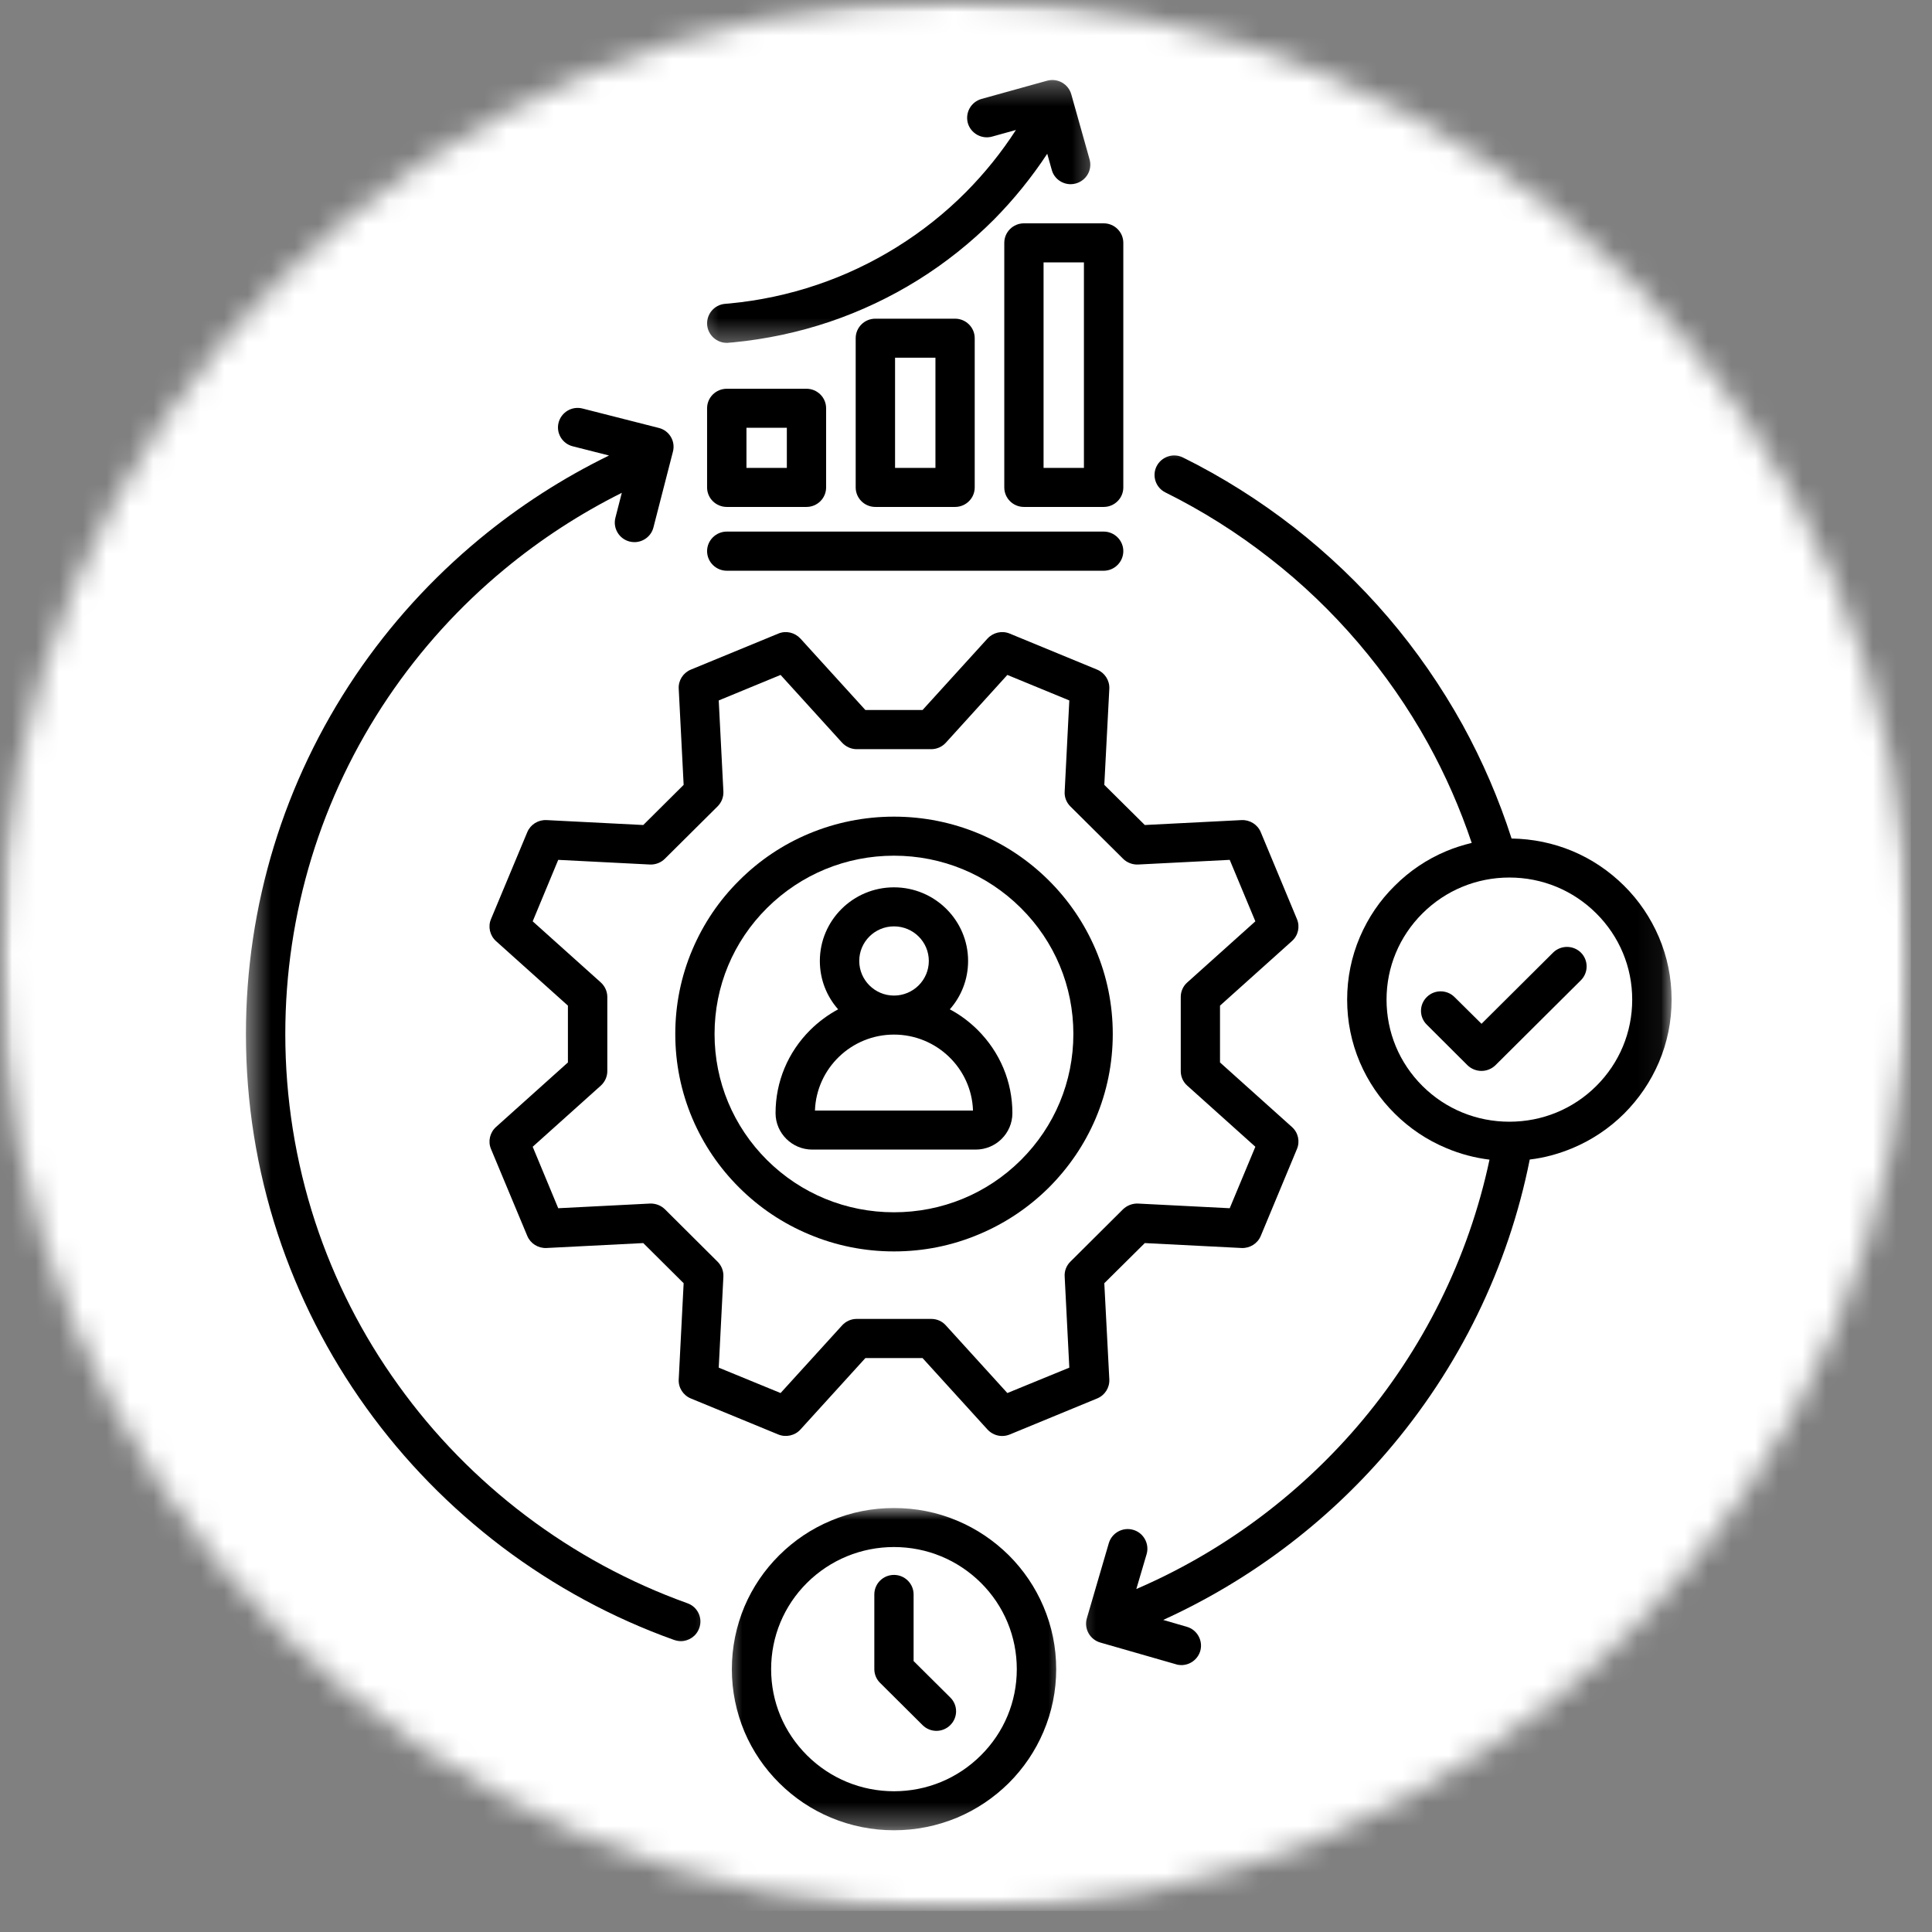
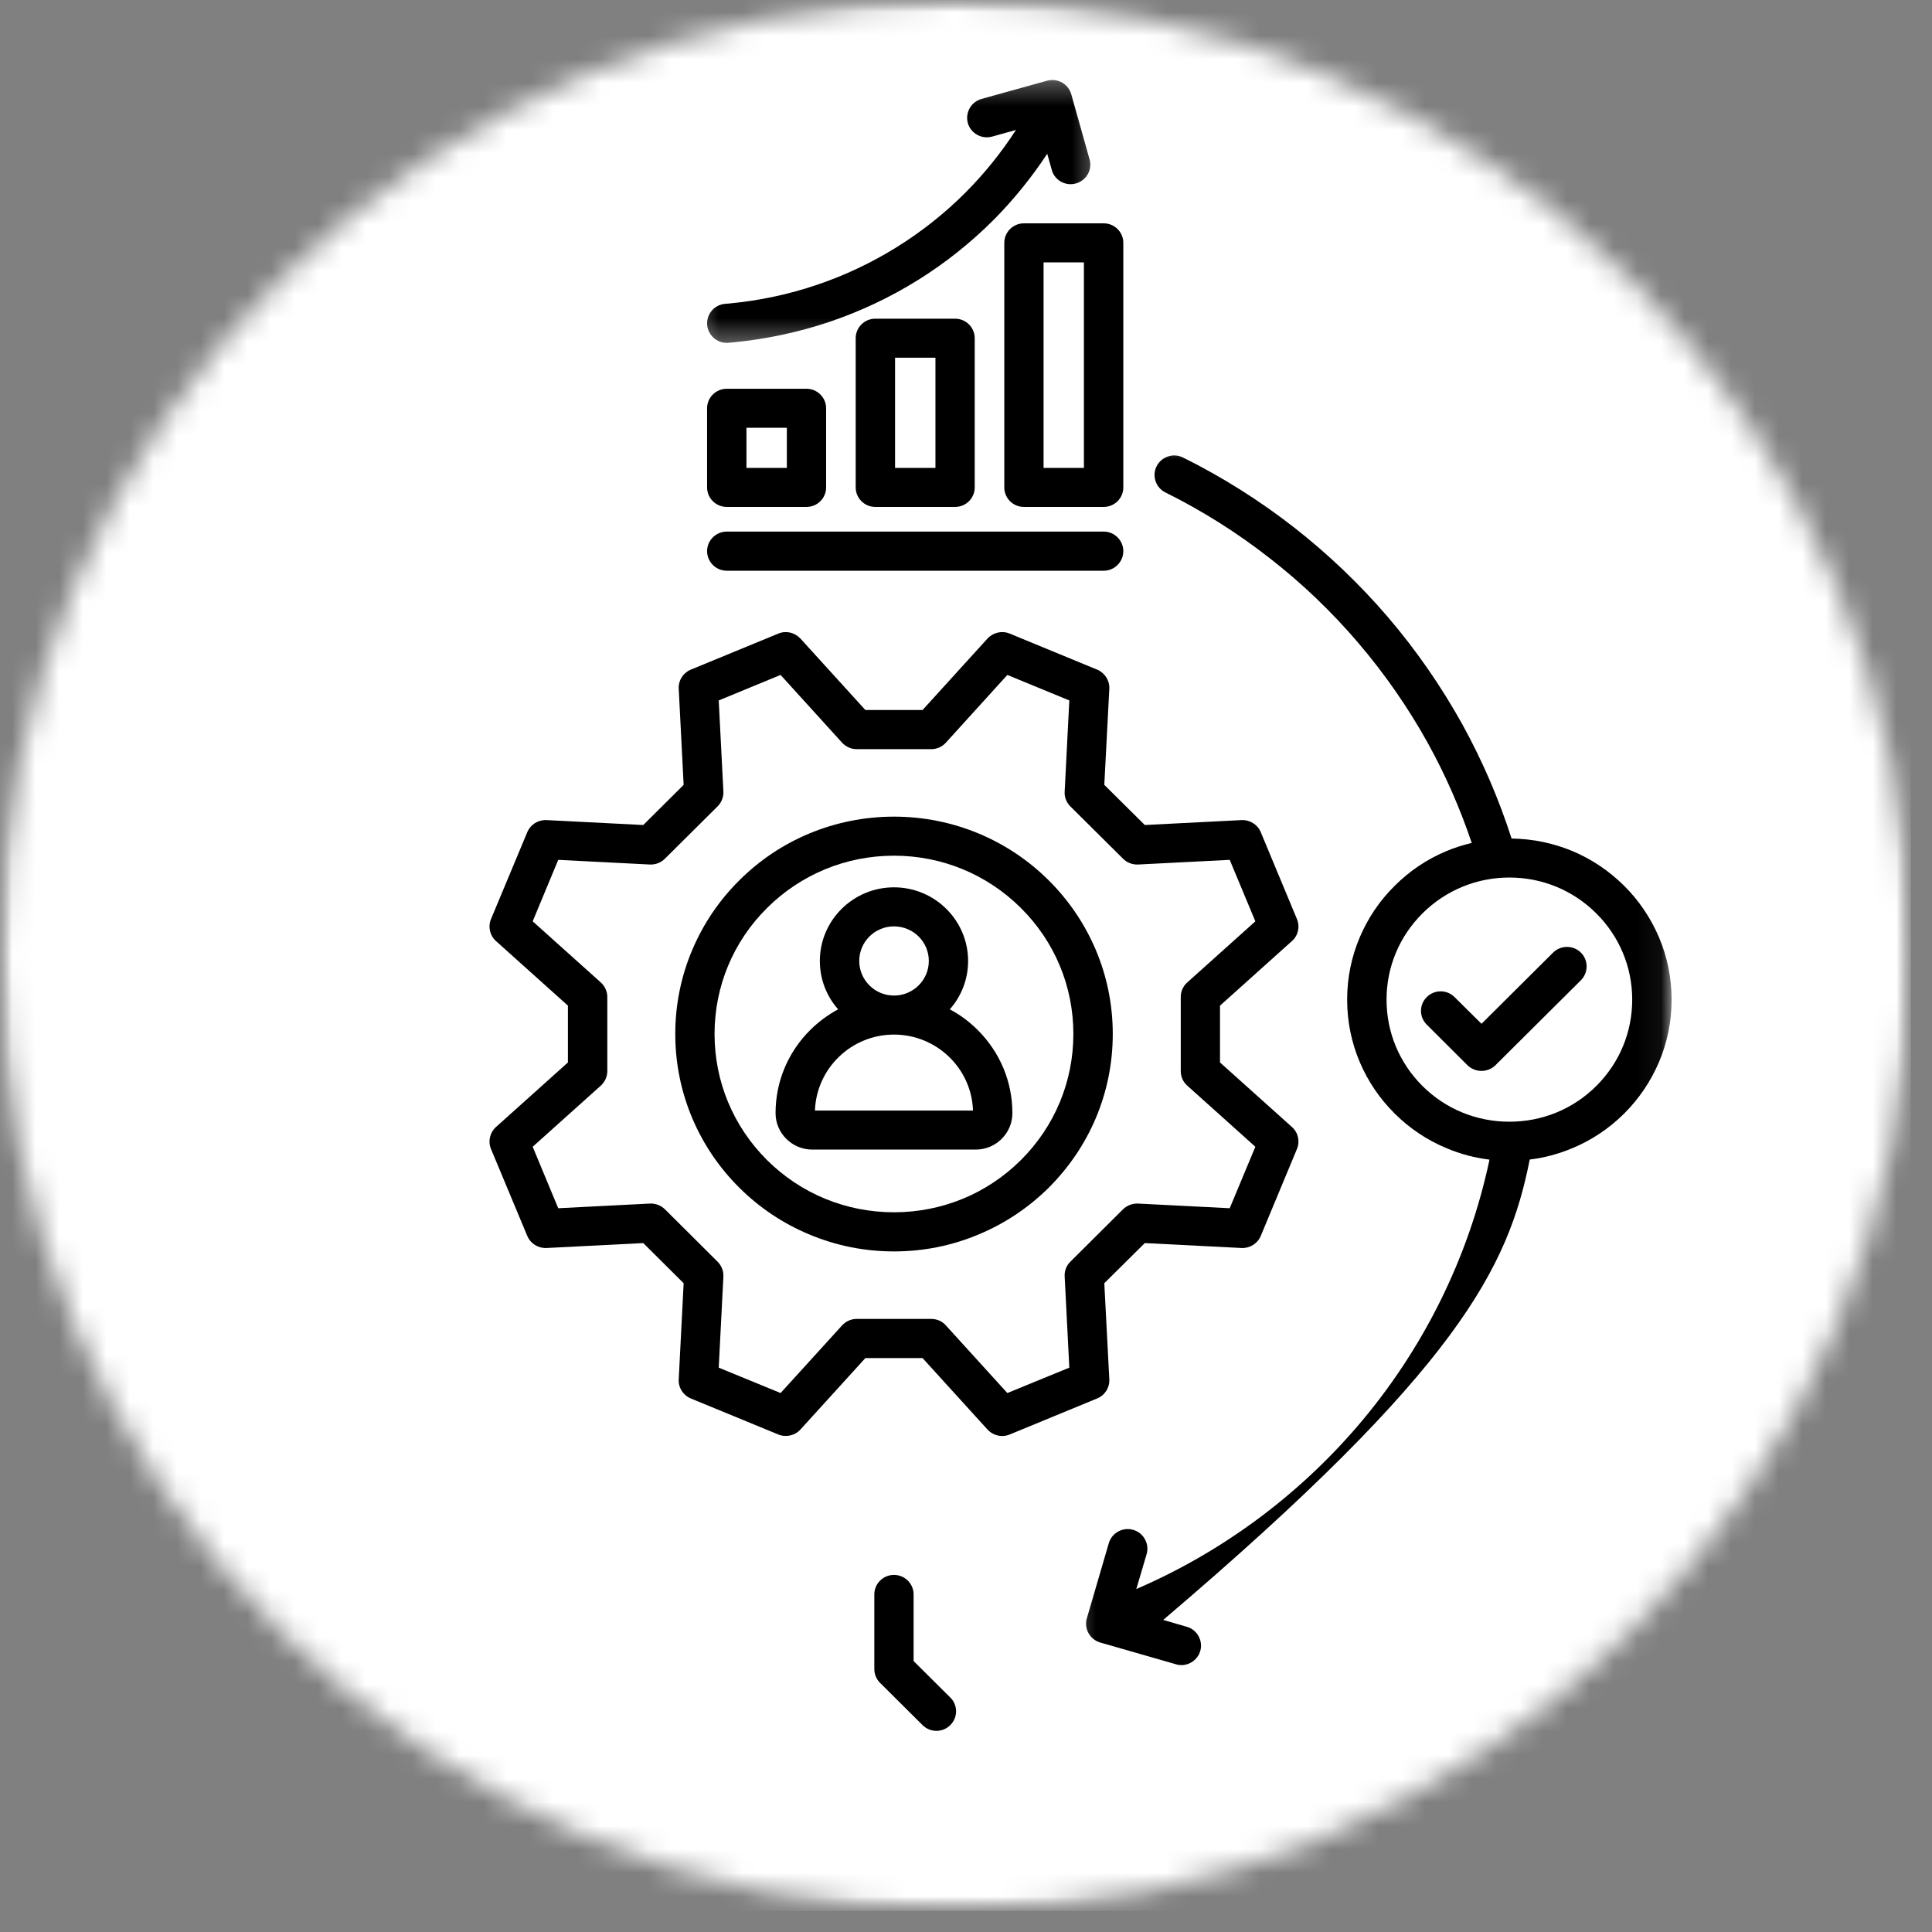
<svg xmlns="http://www.w3.org/2000/svg" width="82" height="82" viewBox="0 0 82 82" fill="none">
  <rect x="0" y="0" width="82" height="82" fill="#808080" stroke="none" />
  <g clip-path="url(#clip0_8645_14480)">
    <mask id="mask0_8645_14480" style="mask-type:luminance" maskUnits="userSpaceOnUse" x="0" y="0" width="82" height="82">
      <path d="M0 0H81.104V81.104H0V0Z" fill="white" />
    </mask>
    <g mask="url(#mask0_8645_14480)">
      <mask id="mask1_8645_14480" style="mask-type:luminance" maskUnits="userSpaceOnUse" x="0" y="0" width="82" height="82">
        <path d="M40.552 0C18.156 0 0 18.156 0 40.552C0 62.948 18.156 81.104 40.552 81.104C62.948 81.104 81.104 62.948 81.104 40.552C81.104 18.156 62.948 0 40.552 0Z" fill="white" />
      </mask>
      <g mask="url(#mask1_8645_14480)">
        <path d="M0 0H81.104V81.104H0V0Z" fill="white" />
      </g>
    </g>
    <path d="M29.016 33.312L27.302 35.016L23.193 34.807C22.839 34.792 22.516 34.995 22.38 35.318L20.839 39.01C20.703 39.333 20.792 39.708 21.052 39.943L24.104 42.682V45.094L21.052 47.833C20.792 48.068 20.703 48.443 20.839 48.766L22.38 52.458C22.516 52.781 22.839 52.984 23.193 52.969L27.302 52.76L29.016 54.464L28.807 58.547C28.787 58.896 28.995 59.219 29.318 59.354L33.036 60.885C33.359 61.016 33.74 60.932 33.974 60.672L36.729 57.641H39.156L41.911 60.672C42.073 60.849 42.302 60.948 42.531 60.948C42.641 60.948 42.75 60.927 42.854 60.885L46.568 59.354C46.896 59.219 47.099 58.896 47.083 58.547L46.87 54.464L48.589 52.76L52.698 52.969C53.047 52.984 53.375 52.781 53.51 52.458L55.047 48.766C55.182 48.443 55.099 48.068 54.833 47.833L51.781 45.094V42.682L54.833 39.943C55.099 39.708 55.182 39.333 55.047 39.01L53.51 35.318C53.375 34.995 53.047 34.792 52.698 34.807L48.589 35.016L46.87 33.312L47.083 29.229C47.099 28.88 46.891 28.557 46.568 28.422L42.854 26.891C42.526 26.755 42.151 26.844 41.911 27.104L39.156 30.135H36.729L33.974 27.104C33.734 26.844 33.359 26.755 33.036 26.891L29.318 28.422C28.995 28.557 28.787 28.88 28.807 29.229L29.016 33.312ZM30.458 34.224C30.625 34.057 30.714 33.828 30.703 33.594L30.505 29.729L33.13 28.646L35.74 31.521C35.901 31.693 36.125 31.797 36.359 31.797H39.526C39.766 31.797 39.99 31.693 40.146 31.521L42.755 28.646L45.385 29.729L45.188 33.594C45.172 33.828 45.26 34.057 45.427 34.224L47.667 36.448C47.833 36.614 48.068 36.703 48.302 36.693L52.193 36.495L53.281 39.104L50.391 41.698C50.214 41.854 50.115 42.078 50.115 42.312V45.464C50.115 45.698 50.214 45.922 50.391 46.078L53.281 48.672L52.193 51.281L48.302 51.083C48.068 51.073 47.839 51.161 47.667 51.323L45.427 53.552C45.26 53.719 45.172 53.948 45.188 54.182L45.385 58.047L42.755 59.125L40.146 56.255C39.99 56.078 39.766 55.979 39.526 55.979H36.359C36.125 55.979 35.901 56.078 35.74 56.255L33.13 59.125L30.505 58.047L30.703 54.182C30.714 53.948 30.625 53.719 30.458 53.552L28.219 51.323C28.052 51.161 27.823 51.073 27.583 51.083L23.693 51.281L22.609 48.672L25.5 46.078C25.672 45.922 25.776 45.698 25.776 45.464V42.312C25.776 42.078 25.672 41.854 25.5 41.698L22.609 39.104L23.693 36.495L27.583 36.693C27.823 36.703 28.052 36.614 28.219 36.448L30.458 34.224Z" fill="black" />
    <path d="M31.38 50.411C32.229 51.255 33.224 51.922 34.328 52.385C35.474 52.87 36.693 53.114 37.943 53.114C39.198 53.114 40.411 52.87 41.557 52.385C42.661 51.922 43.656 51.255 44.51 50.411C45.359 49.562 46.031 48.578 46.5 47.479C46.984 46.339 47.229 45.13 47.229 43.885C47.229 42.641 46.984 41.432 46.5 40.297C46.031 39.198 45.359 38.208 44.51 37.364C43.656 36.516 42.661 35.849 41.557 35.385C40.411 34.906 39.198 34.661 37.943 34.661C36.693 34.661 35.474 34.906 34.328 35.385C33.224 35.849 32.229 36.516 31.38 37.364C30.526 38.208 29.859 39.198 29.39 40.297C28.906 41.432 28.661 42.641 28.661 43.885C28.661 45.13 28.906 46.339 29.39 47.479C29.859 48.578 30.526 49.562 31.38 50.411ZM32.557 38.536C33.995 37.109 35.911 36.318 37.943 36.318C39.979 36.318 41.891 37.109 43.328 38.536C44.766 39.964 45.557 41.864 45.557 43.885C45.557 45.906 44.766 47.807 43.328 49.239C41.891 50.667 39.979 51.453 37.943 51.453C35.911 51.453 33.995 50.667 32.557 49.239C31.12 47.807 30.328 45.906 30.328 43.885C30.328 41.864 31.12 39.964 32.557 38.536Z" fill="black" />
    <path d="M34.474 48.792H41.411C42.271 48.792 42.969 48.099 42.969 47.245C42.969 45.911 42.443 44.661 41.495 43.714C41.141 43.364 40.745 43.068 40.313 42.839C40.797 42.292 41.089 41.573 41.089 40.786C41.089 39.062 39.677 37.661 37.943 37.661C36.208 37.661 34.797 39.062 34.797 40.786C34.797 41.573 35.089 42.292 35.573 42.839C35.146 43.068 34.745 43.364 34.391 43.714C33.443 44.656 32.917 45.911 32.917 47.245C32.917 48.099 33.62 48.792 34.474 48.792ZM36.469 40.786C36.469 39.974 37.13 39.318 37.943 39.318C38.761 39.318 39.422 39.974 39.422 40.786C39.422 41.594 38.761 42.255 37.943 42.255C37.13 42.255 36.469 41.594 36.469 40.786ZM37.943 43.911C39.755 43.911 41.24 45.349 41.297 47.135H34.589C34.651 45.349 36.13 43.911 37.943 43.911Z" fill="black" />
    <mask id="mask2_8645_14480" style="mask-type:luminance" maskUnits="userSpaceOnUse" x="30" y="64" width="16" height="14">
-       <path d="M30.667 64H45.333V77.693H30.667V64Z" fill="white" />
-     </mask>
+       </mask>
    <g mask="url(#mask2_8645_14480)">
      <path d="M42.812 66.005C42.177 65.38 41.443 64.885 40.625 64.542C39.776 64.182 38.87 64.005 37.943 64.005C37.016 64.005 36.115 64.182 35.266 64.542C34.443 64.885 33.708 65.38 33.078 66.005C32.443 66.635 31.948 67.365 31.599 68.182C31.245 69.026 31.062 69.922 31.062 70.844C31.062 71.766 31.245 72.661 31.599 73.505C31.948 74.323 32.443 75.052 33.078 75.682C33.708 76.307 34.443 76.802 35.266 77.146C36.115 77.5 37.016 77.682 37.943 77.682C38.87 77.682 39.776 77.5 40.625 77.146C41.443 76.802 42.177 76.307 42.812 75.682C43.443 75.052 43.938 74.323 44.286 73.505C44.646 72.661 44.828 71.766 44.828 70.844C44.828 69.922 44.646 69.026 44.286 68.182C43.938 67.365 43.443 66.635 42.812 66.005ZM41.63 74.505C40.646 75.484 39.339 76.026 37.943 76.026C36.552 76.026 35.24 75.484 34.255 74.505C33.271 73.526 32.729 72.229 32.729 70.844C32.729 69.458 33.271 68.156 34.255 67.177C35.24 66.203 36.552 65.661 37.943 65.661C39.339 65.661 40.646 66.203 41.63 67.177C42.615 68.156 43.156 69.458 43.156 70.844C43.156 72.229 42.615 73.526 41.63 74.505Z" fill="black" />
    </g>
    <path d="M38.776 70.5V67.672C38.776 67.219 38.406 66.844 37.943 66.844C37.484 66.844 37.109 67.213 37.109 67.672V70.844C37.109 71.062 37.198 71.276 37.354 71.427L39.156 73.219C39.318 73.38 39.531 73.463 39.745 73.463C39.958 73.463 40.172 73.38 40.333 73.219C40.661 72.896 40.661 72.37 40.333 72.047L38.776 70.5Z" fill="black" />
    <path d="M34.229 21.516C34.688 21.516 35.063 21.146 35.063 20.688V17.328C35.063 16.87 34.688 16.5 34.229 16.5H30.849C30.386 16.5 30.011 16.87 30.011 17.328V20.688C30.011 21.146 30.386 21.516 30.849 21.516H34.229ZM31.682 18.156H33.396V19.859H31.682V18.156Z" fill="black" />
    <path d="M40.536 21.516C40.995 21.516 41.37 21.146 41.37 20.688V14.354C41.37 13.896 40.995 13.526 40.536 13.526H37.151C36.693 13.526 36.318 13.896 36.318 14.354V20.688C36.318 21.146 36.693 21.516 37.151 21.516H40.536ZM37.989 15.182H39.703V19.86H37.989V15.182Z" fill="black" />
    <path d="M42.625 10.307V20.688C42.625 21.146 43 21.516 43.458 21.516H46.844C47.302 21.516 47.677 21.146 47.677 20.688V10.307C47.677 9.849 47.302 9.479 46.844 9.479H43.458C43 9.479 42.625 9.849 42.625 10.307ZM44.292 11.136H46.005V19.86H44.292V11.136Z" fill="black" />
    <mask id="mask3_8645_14480" style="mask-type:luminance" maskUnits="userSpaceOnUse" x="29" y="3" width="18" height="12">
      <path d="M29.333 3.297H46.667V14.667H29.333V3.297Z" fill="white" />
    </mask>
    <g mask="url(#mask3_8645_14480)">
      <path d="M30.844 14.552C30.87 14.552 30.901 14.552 30.927 14.547L31.12 14.531C32.516 14.396 33.891 14.104 35.219 13.656C36.526 13.213 37.781 12.62 38.953 11.891C40.125 11.162 41.208 10.297 42.182 9.323C43.026 8.469 43.786 7.531 44.448 6.526L44.641 7.214C44.739 7.578 45.078 7.818 45.443 7.818C45.516 7.818 45.594 7.807 45.666 7.786C46.109 7.661 46.37 7.208 46.245 6.766L45.469 4.005C45.344 3.562 44.885 3.302 44.437 3.427L41.661 4.198C41.213 4.323 40.958 4.781 41.078 5.224C41.203 5.661 41.666 5.922 42.109 5.797L43.12 5.516C42.505 6.469 41.791 7.354 40.995 8.156C40.114 9.042 39.13 9.823 38.068 10.484C37.005 11.146 35.864 11.688 34.677 12.088C33.479 12.495 32.229 12.76 30.963 12.88L30.771 12.896C30.307 12.938 29.974 13.344 30.015 13.802C30.057 14.229 30.422 14.552 30.844 14.552Z" fill="black" />
    </g>
    <path d="M30.849 24.224H46.844C47.302 24.224 47.677 23.849 47.677 23.391C47.677 22.938 47.302 22.562 46.844 22.562H30.849C30.386 22.562 30.011 22.938 30.011 23.391C30.011 23.849 30.386 24.224 30.849 24.224Z" fill="black" />
    <mask id="mask4_8645_14480" style="mask-type:luminance" maskUnits="userSpaceOnUse" x="10" y="16" width="21" height="55">
      <path d="M10.438 16H30.667V70.667H10.438V16Z" fill="white" />
    </mask>
    <g mask="url(#mask4_8645_14480)">
-       <path d="M29.177 68.047C26.713 67.162 24.406 65.912 22.312 64.328C20.24 62.76 18.422 60.901 16.912 58.797C15.375 56.667 14.188 54.333 13.375 51.854C12.537 49.292 12.109 46.609 12.109 43.885C12.109 38.771 13.62 33.828 16.474 29.599C17.854 27.557 19.516 25.724 21.422 24.151C22.953 22.885 24.62 21.802 26.391 20.917L26.12 21.974C26.005 22.417 26.276 22.87 26.719 22.984C26.787 23 26.859 23.01 26.927 23.01C27.297 23.01 27.641 22.76 27.734 22.385L28.562 19.167C28.677 18.724 28.406 18.271 27.958 18.162L24.724 17.339C24.276 17.224 23.823 17.495 23.708 17.938C23.594 18.38 23.865 18.833 24.312 18.943L25.849 19.333C23.885 20.292 22.042 21.479 20.354 22.875C18.328 24.552 16.557 26.5 15.088 28.672C12.047 33.177 10.438 38.438 10.438 43.885C10.438 46.786 10.891 49.635 11.787 52.365C12.656 55.005 13.922 57.495 15.552 59.76C17.162 62 19.099 63.979 21.302 65.651C23.531 67.333 25.99 68.667 28.609 69.604C28.703 69.635 28.802 69.656 28.896 69.656C29.234 69.656 29.557 69.443 29.677 69.104C29.838 68.677 29.609 68.198 29.177 68.047Z" fill="black" />
-     </g>
+       </g>
    <mask id="mask5_8645_14480" style="mask-type:luminance" maskUnits="userSpaceOnUse" x="45" y="18" width="26" height="54">
      <path d="M45.333 18.667H70.948V72H45.333V18.667Z" fill="white" />
    </mask>
    <g mask="url(#mask5_8645_14480)">
-       <path d="M70.406 39.766C70.057 38.953 69.562 38.219 68.932 37.594C68.297 36.964 67.562 36.469 66.745 36.125C65.922 35.781 65.052 35.604 64.156 35.589C63.62 33.922 62.922 32.297 62.073 30.755C61.177 29.141 60.12 27.61 58.917 26.203C57.719 24.802 56.37 23.516 54.917 22.38C53.453 21.24 51.87 20.24 50.208 19.417C49.797 19.214 49.297 19.38 49.089 19.792C48.885 20.198 49.052 20.698 49.464 20.901C51.026 21.677 52.51 22.61 53.885 23.688C55.255 24.75 56.516 25.959 57.641 27.276C58.771 28.599 59.771 30.037 60.609 31.552C61.354 32.901 61.974 34.318 62.464 35.776C62.094 35.865 61.734 35.979 61.385 36.125C60.562 36.469 59.828 36.964 59.198 37.594C58.562 38.219 58.068 38.953 57.719 39.766C57.359 40.609 57.177 41.505 57.177 42.427C57.177 43.354 57.359 44.25 57.719 45.094C58.068 45.906 58.562 46.636 59.198 47.266C59.828 47.891 60.562 48.386 61.385 48.729C61.974 48.979 62.589 49.141 63.219 49.219C62.333 53.391 60.396 57.302 57.589 60.563C55.026 63.537 51.818 65.896 48.229 67.443L48.667 65.959C48.792 65.521 48.536 65.057 48.099 64.932C47.656 64.802 47.193 65.057 47.062 65.495L46.13 68.682C46 69.125 46.255 69.584 46.698 69.714L49.906 70.635C49.984 70.662 50.062 70.672 50.141 70.672C50.5 70.672 50.833 70.438 50.943 70.073C51.068 69.635 50.812 69.172 50.375 69.047L49.37 68.755C52.995 67.104 56.245 64.677 58.854 61.641C61.922 58.078 64.016 53.792 64.927 49.214C65.552 49.141 66.156 48.974 66.745 48.729C67.562 48.386 68.297 47.896 68.932 47.266C69.562 46.636 70.057 45.906 70.406 45.094C70.766 44.25 70.948 43.354 70.948 42.427C70.948 41.505 70.766 40.609 70.406 39.766ZM67.75 46.094C66.766 47.073 65.458 47.609 64.062 47.609C62.672 47.609 61.359 47.073 60.375 46.094C59.391 45.115 58.849 43.813 58.849 42.427C58.849 41.047 59.391 39.745 60.375 38.766C61.359 37.787 62.672 37.245 64.062 37.245C65.458 37.245 66.766 37.787 67.75 38.766C68.734 39.745 69.276 41.047 69.276 42.427C69.276 43.813 68.734 45.115 67.75 46.094Z" fill="black" />
+       <path d="M70.406 39.766C70.057 38.953 69.562 38.219 68.932 37.594C68.297 36.964 67.562 36.469 66.745 36.125C65.922 35.781 65.052 35.604 64.156 35.589C63.62 33.922 62.922 32.297 62.073 30.755C61.177 29.141 60.12 27.61 58.917 26.203C57.719 24.802 56.37 23.516 54.917 22.38C53.453 21.24 51.87 20.24 50.208 19.417C49.797 19.214 49.297 19.38 49.089 19.792C48.885 20.198 49.052 20.698 49.464 20.901C51.026 21.677 52.51 22.61 53.885 23.688C55.255 24.75 56.516 25.959 57.641 27.276C58.771 28.599 59.771 30.037 60.609 31.552C61.354 32.901 61.974 34.318 62.464 35.776C62.094 35.865 61.734 35.979 61.385 36.125C60.562 36.469 59.828 36.964 59.198 37.594C58.562 38.219 58.068 38.953 57.719 39.766C57.359 40.609 57.177 41.505 57.177 42.427C57.177 43.354 57.359 44.25 57.719 45.094C58.068 45.906 58.562 46.636 59.198 47.266C59.828 47.891 60.562 48.386 61.385 48.729C61.974 48.979 62.589 49.141 63.219 49.219C62.333 53.391 60.396 57.302 57.589 60.563C55.026 63.537 51.818 65.896 48.229 67.443L48.667 65.959C48.792 65.521 48.536 65.057 48.099 64.932C47.656 64.802 47.193 65.057 47.062 65.495L46.13 68.682C46 69.125 46.255 69.584 46.698 69.714L49.906 70.635C49.984 70.662 50.062 70.672 50.141 70.672C50.5 70.672 50.833 70.438 50.943 70.073C51.068 69.635 50.812 69.172 50.375 69.047L49.37 68.755C61.922 58.078 64.016 53.792 64.927 49.214C65.552 49.141 66.156 48.974 66.745 48.729C67.562 48.386 68.297 47.896 68.932 47.266C69.562 46.636 70.057 45.906 70.406 45.094C70.766 44.25 70.948 43.354 70.948 42.427C70.948 41.505 70.766 40.609 70.406 39.766ZM67.75 46.094C66.766 47.073 65.458 47.609 64.062 47.609C62.672 47.609 61.359 47.073 60.375 46.094C59.391 45.115 58.849 43.813 58.849 42.427C58.849 41.047 59.391 39.745 60.375 38.766C61.359 37.787 62.672 37.245 64.062 37.245C65.458 37.245 66.766 37.787 67.75 38.766C68.734 39.745 69.276 41.047 69.276 42.427C69.276 43.813 68.734 45.115 67.75 46.094Z" fill="black" />
    </g>
    <path d="M65.917 40.432L62.88 43.453L61.734 42.318C61.411 41.995 60.88 41.995 60.557 42.318C60.229 42.641 60.229 43.167 60.557 43.49L62.286 45.214C62.443 45.365 62.656 45.453 62.88 45.453C63.099 45.453 63.313 45.365 63.469 45.214L67.099 41.604C67.422 41.281 67.422 40.755 67.099 40.432C66.771 40.109 66.245 40.109 65.917 40.432Z" fill="black" />
  </g>
  <defs>
    <clipPath id="clip0_8645_14480">
      <rect width="82" height="82" fill="white" />
    </clipPath>
  </defs>
</svg>